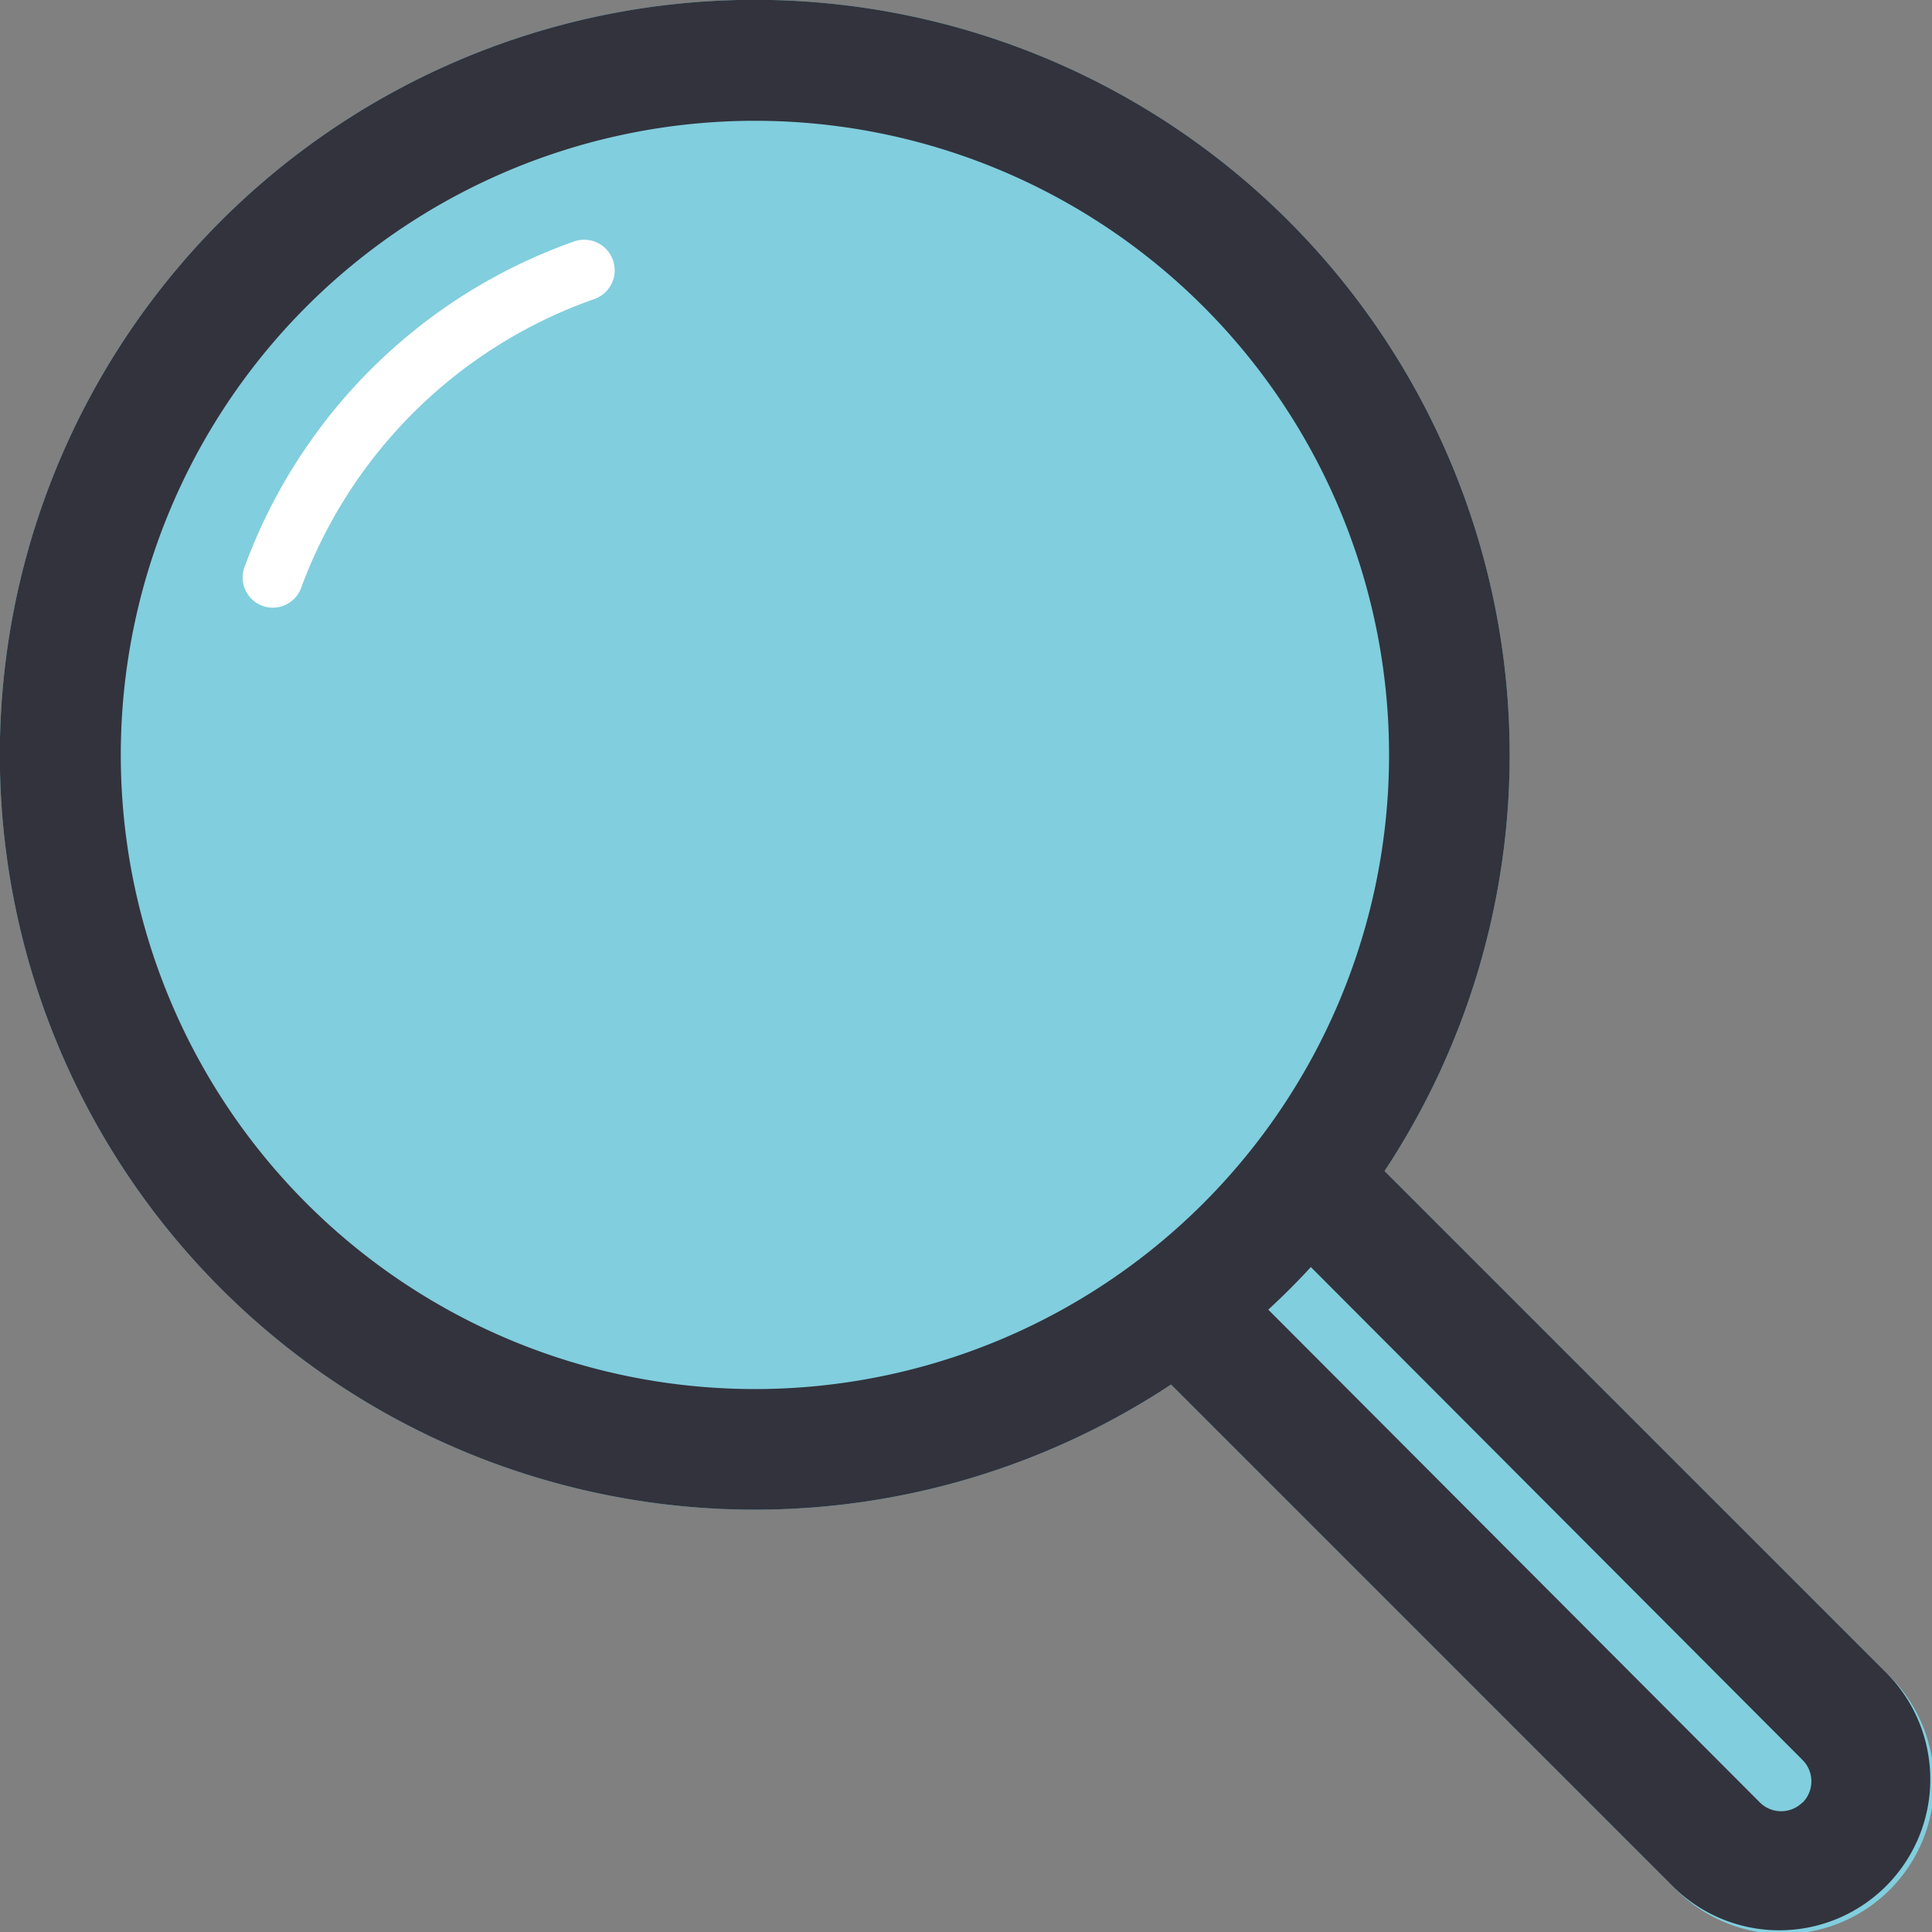
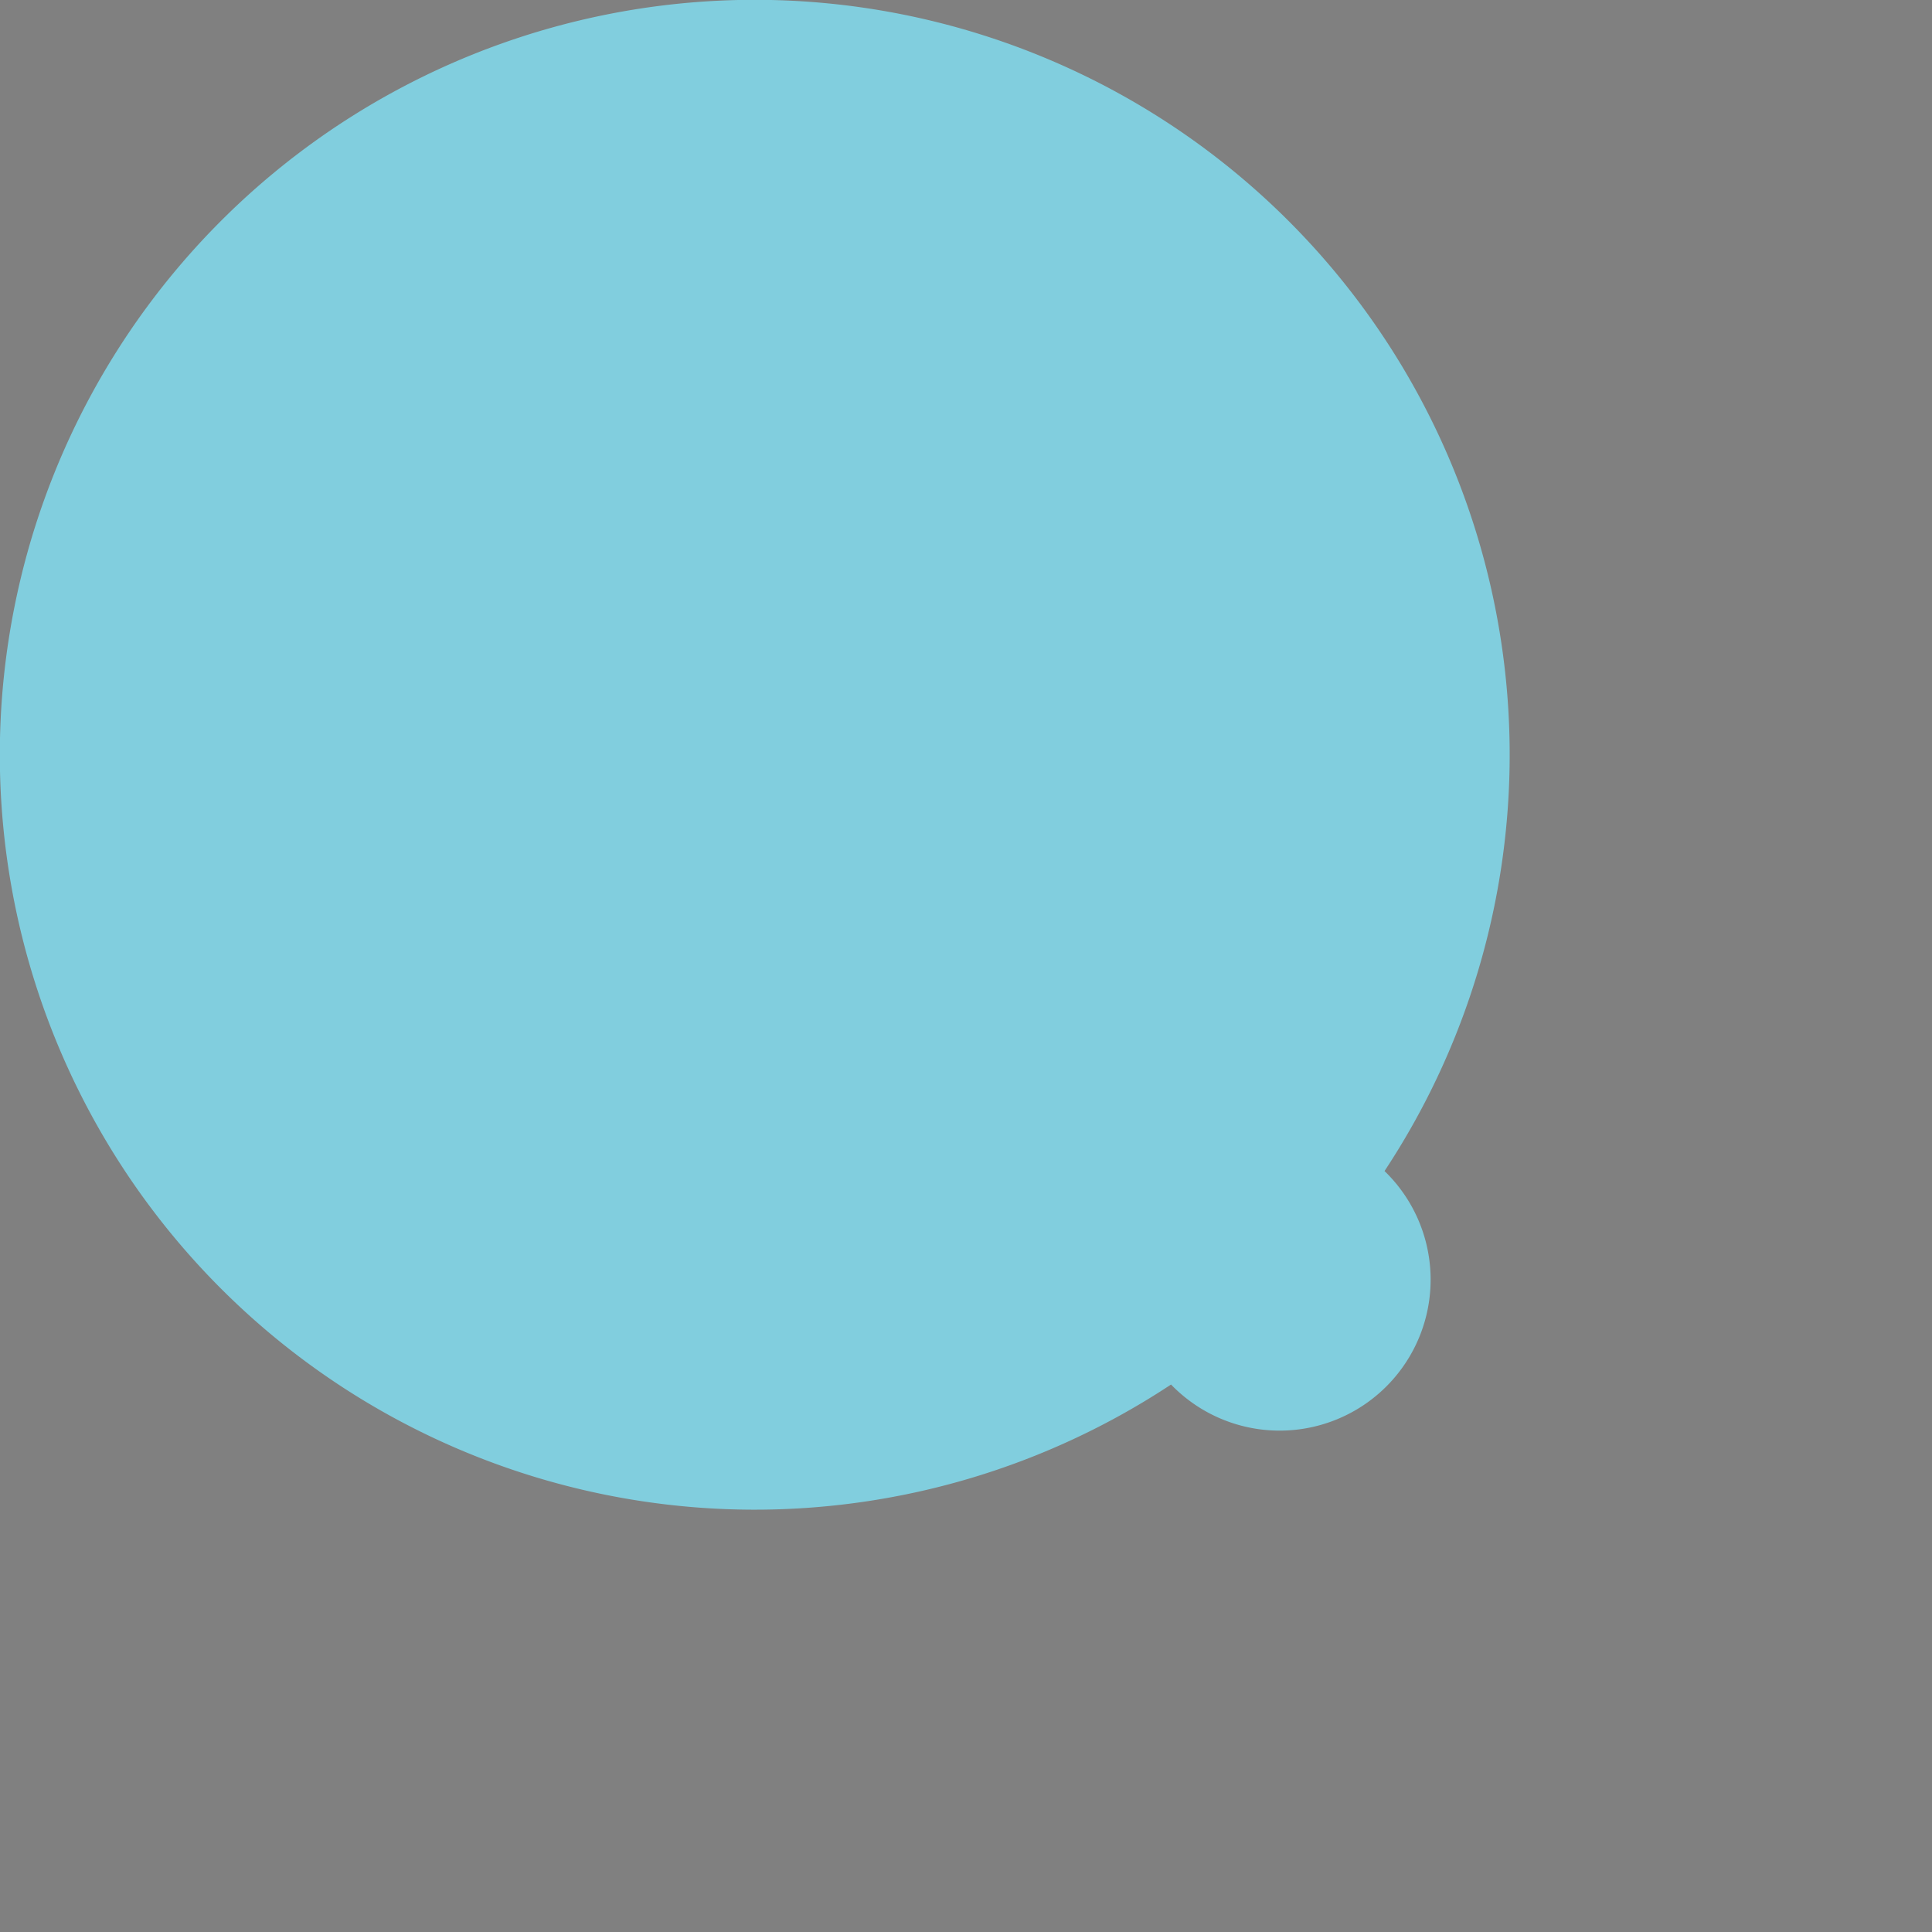
<svg xmlns="http://www.w3.org/2000/svg" id="Layer_1" data-name="Layer 1" width="22.57mm" height="22.57mm" viewBox="0 0 63.98 63.98">
  <rect x="0" y="0" width="63.98" height="63.98" fill="#808080" stroke="none" />
  <defs>
    <style>
      .cls-1 {
        fill: #81cede;
      }

      .cls-2 {
        fill: #32333d;
      }

      .cls-3 {
        fill: #fff;
      }
    </style>
  </defs>
  <title>magnifier</title>
-   <path class="cls-1" d="M62.52,55.45,45.85,38.78a25,25,0,1,0-7.07,7.07L55.45,62.52a5,5,0,1,0,7.07-7.07Z" />
+   <path class="cls-1" d="M62.52,55.45,45.85,38.78a25,25,0,1,0-7.07,7.07a5,5,0,1,0,7.07-7.07Z" />
  <g>
-     <path class="cls-2" d="M62.52,55.45,45.85,38.78a25,25,0,1,0-7.07,7.07L55.45,62.52a5,5,0,0,0,7.07-7.07ZM25,46A21,21,0,1,1,46,25,21,21,0,0,1,25,46ZM59.69,59.69a1,1,0,0,1-1.41,0L42,43.37q.74-.68,1.41-1.41L59.69,58.28a1,1,0,0,1,0,1.42Z" />
-     <path class="cls-3" d="M19,8A18,18,0,0,0,8.12,18.72a1,1,0,1,0,1.87.7,16,16,0,0,1,9.7-9.52A1,1,0,0,0,19,8Z" />
-   </g>
+     </g>
</svg>